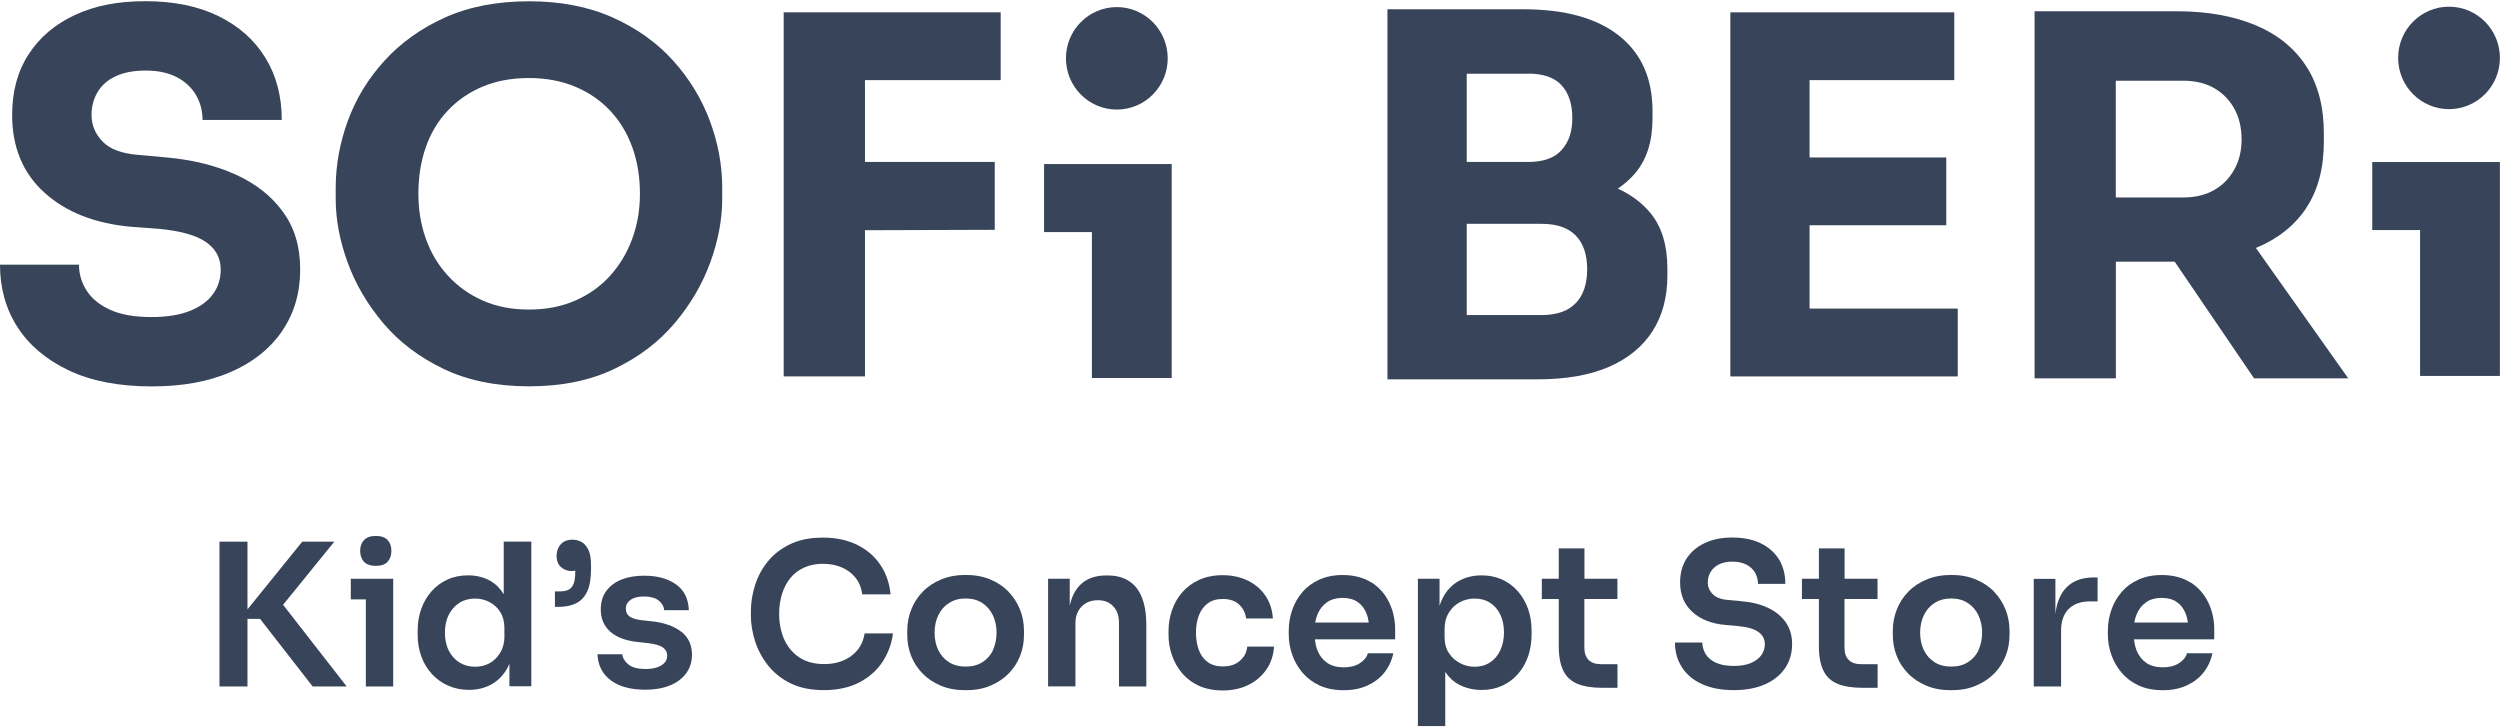
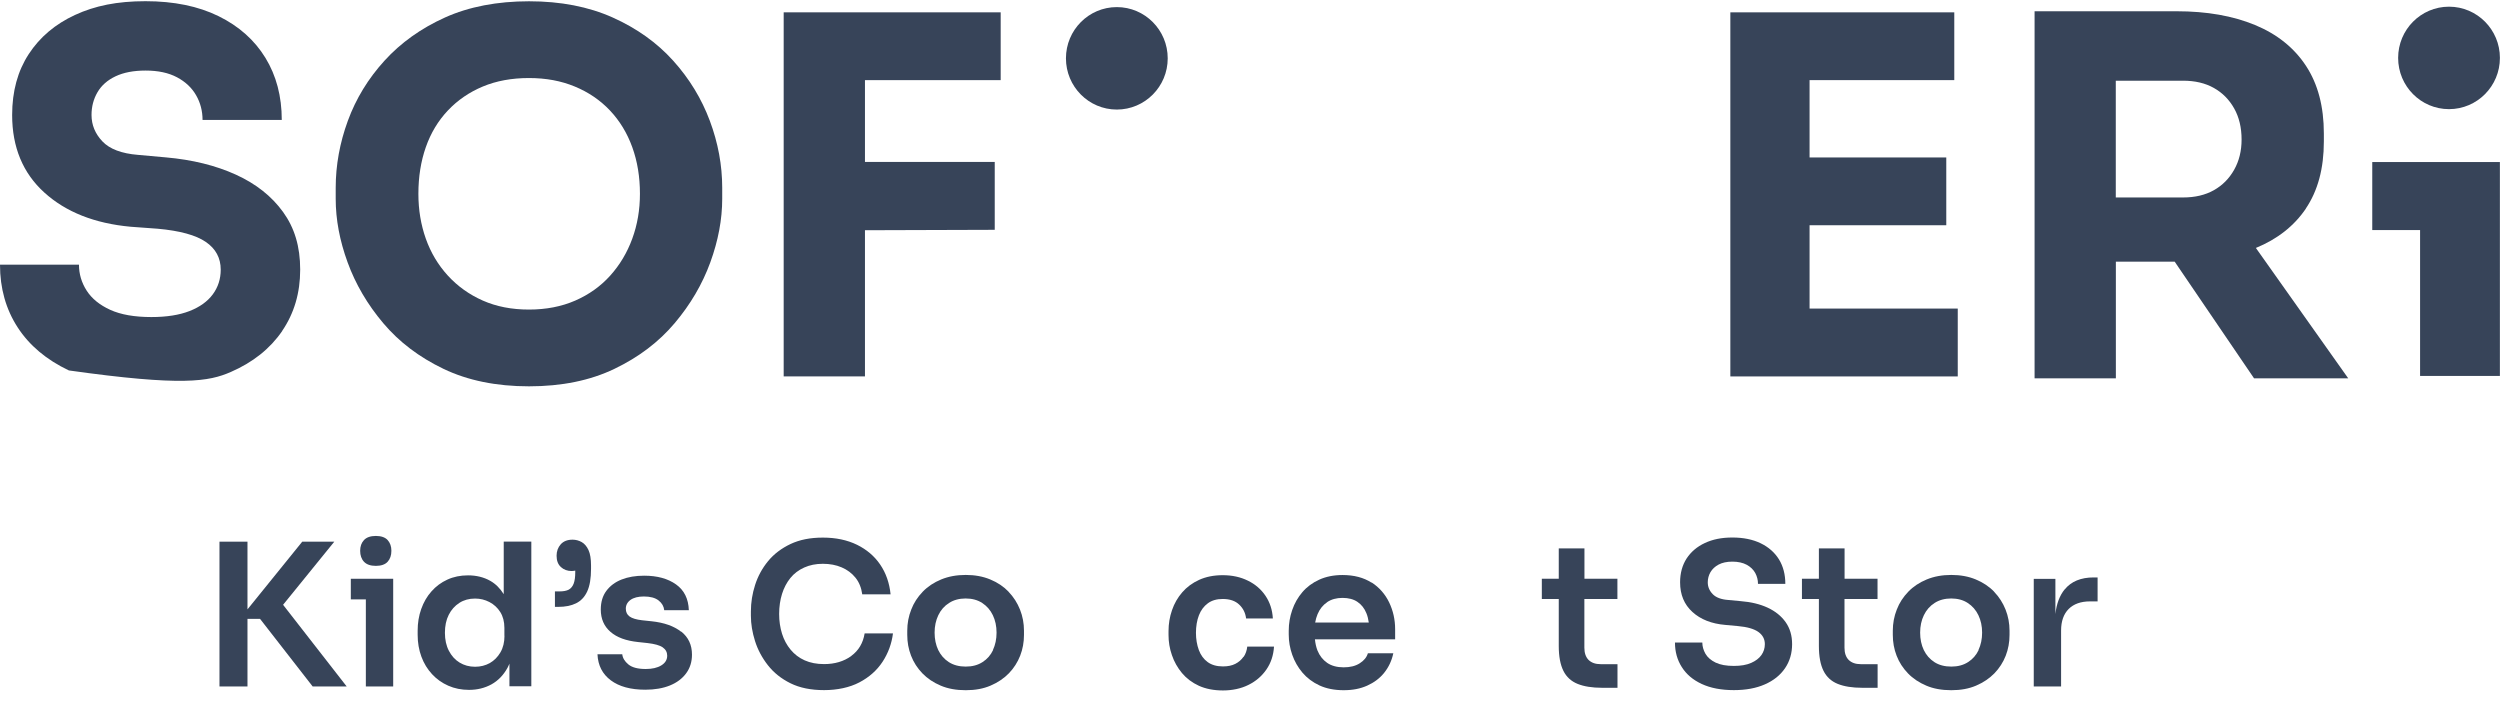
<svg xmlns="http://www.w3.org/2000/svg" width="1571" height="457" viewBox="0 0 1571 457" fill="none">
-   <path d="M177.27 208.015C184.849 196.936 188.638 184.08 188.638 169.447C188.638 154.815 185.057 143.161 177.893 133.231C170.73 123.302 160.815 115.463 148.149 109.715C135.483 103.966 120.845 100.36 104.234 98.897L86.792 97.329C76.41 96.493 68.936 93.671 64.368 88.863C59.8 84.055 57.516 78.516 57.516 72.245C57.516 67.019 58.761 62.263 61.253 57.978C63.745 53.692 67.534 50.348 72.621 47.944C77.708 45.54 83.989 44.338 91.464 44.338C99.354 44.338 105.947 45.749 111.242 48.571C116.536 51.393 120.533 55.156 123.233 59.859C125.932 64.562 127.282 69.736 127.282 75.38H177.063C177.063 60.538 173.637 47.526 166.785 36.342C159.933 25.159 150.122 16.431 137.352 10.16C124.582 3.889 109.269 0.753 91.412 0.753C73.555 0.753 59.644 3.628 47.185 9.376C34.727 15.125 25.02 23.33 18.064 33.99C11.109 44.651 7.631 57.403 7.631 72.245C7.631 92.521 14.379 108.774 27.875 121.003C41.372 133.231 59.436 140.391 82.017 142.481L99.147 143.736C113.058 144.99 123.129 147.76 129.358 152.045C135.587 156.33 138.702 162.131 138.702 169.447C138.702 175.3 137.041 180.474 133.718 184.968C130.396 189.463 125.517 192.964 119.08 195.473C112.643 197.981 104.649 199.235 95.098 199.235C84.508 199.235 75.891 197.72 69.247 194.689C62.603 191.658 57.671 187.634 54.453 182.617C51.234 177.6 49.625 172.165 49.625 166.312H0C0 181.153 3.686 194.271 11.057 205.663C18.428 217.056 29.173 226.097 43.292 232.786C57.412 239.475 74.749 242.82 95.305 242.82C114.616 242.82 131.227 239.789 145.086 233.727C158.998 227.665 169.743 219.094 177.322 208.015H177.27Z" fill="#374459" />
+   <path d="M177.27 208.015C184.849 196.936 188.638 184.08 188.638 169.447C188.638 154.815 185.057 143.161 177.893 133.231C170.73 123.302 160.815 115.463 148.149 109.715C135.483 103.966 120.845 100.36 104.234 98.897L86.792 97.329C76.41 96.493 68.936 93.671 64.368 88.863C59.8 84.055 57.516 78.516 57.516 72.245C57.516 67.019 58.761 62.263 61.253 57.978C63.745 53.692 67.534 50.348 72.621 47.944C77.708 45.54 83.989 44.338 91.464 44.338C99.354 44.338 105.947 45.749 111.242 48.571C116.536 51.393 120.533 55.156 123.233 59.859C125.932 64.562 127.282 69.736 127.282 75.38H177.063C177.063 60.538 173.637 47.526 166.785 36.342C159.933 25.159 150.122 16.431 137.352 10.16C124.582 3.889 109.269 0.753 91.412 0.753C73.555 0.753 59.644 3.628 47.185 9.376C34.727 15.125 25.02 23.33 18.064 33.99C11.109 44.651 7.631 57.403 7.631 72.245C7.631 92.521 14.379 108.774 27.875 121.003C41.372 133.231 59.436 140.391 82.017 142.481L99.147 143.736C113.058 144.99 123.129 147.76 129.358 152.045C135.587 156.33 138.702 162.131 138.702 169.447C138.702 175.3 137.041 180.474 133.718 184.968C130.396 189.463 125.517 192.964 119.08 195.473C112.643 197.981 104.649 199.235 95.098 199.235C84.508 199.235 75.891 197.72 69.247 194.689C62.603 191.658 57.671 187.634 54.453 182.617C51.234 177.6 49.625 172.165 49.625 166.312H0C0 181.153 3.686 194.271 11.057 205.663C18.428 217.056 29.173 226.097 43.292 232.786C114.616 242.82 131.227 239.789 145.086 233.727C158.998 227.665 169.743 219.094 177.322 208.015H177.27Z" fill="#374459" />
  <path d="M423.006 38.117C412.831 26.829 400.165 17.788 385.008 10.994C369.85 4.201 352.305 0.804 332.424 0.804C312.543 0.804 294.686 4.201 279.632 10.994C264.578 17.788 251.912 26.829 241.634 38.117C231.356 49.405 223.674 62 218.587 75.901C213.5 89.802 210.956 103.86 210.956 118.022V124.92C210.956 137.88 213.448 151.207 218.431 164.846C223.414 178.538 230.889 191.29 240.856 203.1C250.822 214.911 263.436 224.475 278.698 231.791C293.959 239.107 311.868 242.765 332.424 242.765C352.98 242.765 370.889 239.107 386.098 231.791C401.359 224.475 413.973 214.911 423.94 203.1C433.906 191.29 441.381 178.538 446.365 164.846C451.348 151.154 453.84 137.828 453.84 124.92V118.022C453.84 103.807 451.244 89.802 446.053 75.901C440.862 62 433.18 49.405 423.006 38.117ZM397.31 150.005C394.092 158.784 389.472 166.519 383.451 173.208C377.429 179.897 370.11 185.123 361.493 188.886C352.876 192.648 343.169 194.53 332.372 194.53C321.575 194.53 311.92 192.648 303.407 188.886C294.893 185.123 287.574 179.897 281.449 173.208C275.324 166.519 270.704 158.784 267.589 150.005C264.475 141.225 262.917 131.818 262.917 121.785C262.917 111.124 264.475 101.351 267.589 92.467C270.704 83.583 275.324 75.901 281.449 69.421C287.574 62.94 294.893 57.923 303.407 54.37C311.92 50.816 321.575 49.039 332.372 49.039C343.169 49.039 352.565 50.816 361.182 54.37C369.799 57.923 377.17 62.94 383.295 69.421C389.42 75.901 394.092 83.583 397.31 92.467C400.529 101.351 402.138 111.124 402.138 121.785C402.138 131.818 400.529 141.225 397.31 150.005Z" fill="#374459" />
  <path d="M543.544 144.676L625.093 144.415V101.771H543.544V50.348H628.83V7.756H543.544H537.263H492.465V236.549H543.544V144.676Z" fill="#374459" />
-   <path d="M1016.59 118.598C1020.74 115.724 1024.53 112.484 1027.7 108.669C1034.86 100.099 1038.44 88.706 1038.44 74.491V69.788C1038.44 49.302 1031.43 33.52 1017.42 22.441C1003.4 11.362 983.313 5.822 957.151 5.822H871.864V238.377H966.183C984.04 238.377 998.99 235.764 1011.03 230.539C1023.08 225.313 1032.21 217.839 1038.44 208.119C1044.67 198.399 1047.78 186.745 1047.78 173.157V168.768C1047.78 154.135 1044.25 142.533 1037.2 133.963C1031.85 127.43 1024.94 122.309 1016.59 118.494V118.598ZM960.318 46.271C969.869 46.271 976.877 48.727 981.341 53.64C985.805 58.552 988.037 65.398 988.037 74.178C988.037 82.957 985.805 89.229 981.341 94.246C976.877 99.262 969.869 101.771 960.318 101.771H921.697V46.324H960.318V46.271ZM990.217 190.455C985.442 195.472 978.278 197.981 968.727 197.981H921.697V140.652H968.727C978.278 140.652 985.442 143.108 990.217 148.021C994.993 152.933 997.381 159.988 997.381 169.186C997.381 178.383 994.993 185.491 990.217 190.508V190.455Z" fill="#374459" />
  <path d="M1230.25 236.549V193.905H1137.13V141.541H1223.04V98.949H1137.13V50.348H1228.07V7.756H1137.13H1130.9H1087.35V236.549H1130.9H1137.13H1230.25Z" fill="#374459" />
  <path d="M1448.95 131.089C1456.53 119.905 1460.31 105.847 1460.31 88.915V83.898C1460.31 66.966 1456.58 52.804 1449.1 41.411C1441.63 30.019 1430.93 21.448 1417.02 15.7C1403.11 9.951 1386.71 7.077 1367.86 7.077H1278.53V237.75H1329.61V164.43H1366.57L1416.45 237.75H1475.63L1417.59 155.807C1431.09 150.268 1441.58 142.063 1449.05 131.036L1448.95 131.089ZM1329.56 50.713H1371.86C1379.34 50.713 1385.77 52.229 1391.17 55.26C1396.57 58.291 1400.83 62.576 1403.94 68.116C1407.06 73.655 1408.61 80.188 1408.61 87.713C1408.61 94.82 1407.06 101.144 1403.94 106.683C1400.83 112.223 1396.57 116.508 1391.17 119.539C1385.77 122.57 1379.34 124.086 1371.86 124.086H1329.56V50.766V50.713Z" fill="#374459" />
-   <path d="M656.094 145.839H686.149V237.554H736.293V145.839V105.128V103.09H656.094V145.839Z" fill="#374459" />
  <path d="M701.815 68.847C719.475 68.847 733.791 54.434 733.791 36.655C733.791 18.876 719.475 4.463 701.815 4.463C684.155 4.463 669.839 18.876 669.839 36.655C669.839 54.434 684.155 68.847 701.815 68.847Z" fill="#374459" />
  <path d="M1490.73 144.574H1520.78V236.237H1570.93V144.574V103.811V101.825H1490.73V144.574Z" fill="#374459" />
  <path d="M1538.96 68.585C1556.62 68.585 1570.94 54.172 1570.94 36.393C1570.94 18.613 1556.62 4.201 1538.96 4.201C1521.3 4.201 1506.99 18.613 1506.99 36.393C1506.99 54.172 1521.3 68.585 1538.96 68.585Z" fill="#374459" />
  <path d="M210.073 340.388H189.932L155.516 382.928V340.388H137.919V431.372H155.516V388.885H163.406L196.473 431.372H217.859L177.889 380.053L210.073 340.388Z" fill="#374459" />
  <path d="M220.452 363.696V376.657H229.9V431.372H247.082V376.657V363.696H229.9H220.452Z" fill="#374459" />
  <path d="M243.613 352.982C245.17 351.258 245.949 348.958 245.949 346.136C245.949 343.314 245.17 341.172 243.613 339.395C242.056 337.67 239.564 336.782 236.19 336.782C232.816 336.782 230.324 337.67 228.715 339.395C227.106 341.119 226.327 343.366 226.327 346.136C226.327 348.906 227.106 351.258 228.715 352.982C230.324 354.707 232.816 355.595 236.19 355.595C239.564 355.595 242.056 354.707 243.613 352.982Z" fill="#374459" />
  <path d="M316.494 373.312C314.261 369.758 311.51 366.936 308.084 365.002C304.035 362.703 299.364 361.553 294.121 361.553C289.345 361.553 284.985 362.442 281.143 364.219C277.25 365.995 273.928 368.452 271.125 371.639C268.322 374.775 266.194 378.485 264.688 382.718C263.183 386.951 262.456 391.498 262.456 396.306V398.919C262.456 403.831 263.235 408.378 264.792 412.611C266.349 416.844 268.581 420.502 271.488 423.638C274.395 426.773 277.769 429.177 281.714 430.902C285.608 432.626 289.968 433.515 294.744 433.515C299.935 433.515 304.606 432.365 308.811 430.066C312.964 427.766 316.338 424.317 318.881 419.718C319.349 418.882 319.712 417.941 320.127 417.053V431.268H333.883V340.336H316.545V373.259L316.494 373.312ZM317.013 399.546C317.013 403.518 316.182 407.019 314.469 409.946C312.756 412.872 310.524 415.119 307.773 416.687C305.022 418.203 301.959 418.987 298.533 418.987C294.899 418.987 291.681 418.098 288.826 416.374C285.971 414.649 283.739 412.141 282.078 408.953C280.417 405.765 279.586 402.002 279.586 397.665C279.586 393.327 280.365 389.564 281.974 386.377C283.583 383.189 285.815 380.68 288.67 378.851C291.525 377.022 294.796 376.134 298.533 376.134C301.751 376.134 304.762 376.865 307.565 378.329C310.368 379.792 312.652 381.882 314.365 384.6C316.078 387.317 316.961 390.662 316.961 394.581V399.546H317.013Z" fill="#374459" />
  <path d="M365.537 340.648C363.772 339.655 361.852 339.133 359.775 339.133C356.557 339.133 354.065 340.126 352.352 342.059C350.639 343.993 349.757 346.397 349.757 349.219C349.757 352.302 350.639 354.654 352.456 356.326C354.273 357.998 356.557 358.835 359.256 358.835C360.035 358.835 360.762 358.678 361.488 358.573V359.566C361.488 362.545 361.177 364.949 360.502 366.726C359.827 368.503 358.789 369.757 357.388 370.541C355.986 371.272 354.065 371.638 351.678 371.638H348.719V381.359H350.847C355.207 381.359 358.945 380.627 362.008 379.111C365.07 377.596 367.406 375.14 369.015 371.638C370.624 368.137 371.403 363.434 371.403 357.424V355.333C371.403 351.205 370.884 347.965 369.794 345.613C368.704 343.314 367.302 341.641 365.537 340.648Z" fill="#374459" />
  <path d="M428.041 396.986C423.525 393.432 417.348 391.237 409.406 390.401L403.488 389.774C399.854 389.356 397.259 388.572 395.65 387.422C394.041 386.272 393.262 384.6 393.262 382.457C393.262 380.315 394.248 378.381 396.221 376.97C398.193 375.559 400.996 374.828 404.63 374.828C408.679 374.828 411.742 375.664 413.87 377.336C415.998 379.008 417.14 381.046 417.4 383.45H432.869C432.609 376.291 429.962 370.908 424.823 367.25C419.684 363.592 413.039 361.763 404.786 361.763C399.439 361.763 394.715 362.547 390.615 364.167C386.514 365.787 383.347 368.191 381.011 371.326C378.675 374.462 377.533 378.381 377.533 383.032C377.533 388.833 379.558 393.537 383.607 397.038C387.656 400.592 393.47 402.682 401.048 403.466L406.862 404.093C411.378 404.616 414.597 405.504 416.465 406.81C418.334 408.117 419.268 409.894 419.268 412.036C419.268 414.597 418.023 416.635 415.531 418.151C413.039 419.666 409.821 420.398 405.772 420.398C400.841 420.398 397.207 419.457 394.871 417.524C392.535 415.59 391.289 413.5 391.03 411.148H375.457C375.768 418.151 378.572 423.586 383.814 427.505C389.057 431.425 396.273 433.411 405.512 433.411C411.43 433.411 416.621 432.522 420.981 430.745C425.342 428.969 428.768 426.408 431.208 423.063C433.647 419.719 434.841 415.851 434.841 411.357C434.841 405.295 432.609 400.487 428.093 396.881L428.041 396.986Z" fill="#374459" />
  <path d="M534.932 412.245C530.312 415.59 524.602 417.314 517.854 417.314C513.234 417.314 509.185 416.53 505.655 414.963C502.125 413.395 499.218 411.148 496.831 408.273C494.443 405.399 492.626 402.055 491.432 398.24C490.238 394.425 489.615 390.244 489.615 385.802C489.615 381.36 490.238 377.022 491.432 373.207C492.626 369.392 494.391 366.048 496.675 363.226C498.959 360.404 501.866 358.209 505.344 356.641C508.822 355.073 512.715 354.289 517.075 354.289C521.436 354.289 525.381 355.021 528.911 356.537C532.44 358.052 535.295 360.195 537.579 363.017C539.863 365.839 541.265 369.34 541.836 373.469H559.641C558.914 366.309 556.734 360.09 553.1 354.76C549.467 349.429 544.587 345.301 538.514 342.322C532.388 339.343 525.277 337.828 517.127 337.828C508.977 337.828 502.489 339.186 496.779 341.852C491.069 344.569 486.345 348.123 482.659 352.617C478.974 357.111 476.275 362.076 474.51 367.563C472.745 373.051 471.862 378.59 471.862 384.234V386.952C471.862 392.125 472.745 397.403 474.458 402.838C476.171 408.273 478.87 413.343 482.556 418.046C486.241 422.749 490.965 426.512 496.779 429.386C502.593 432.261 509.652 433.672 517.854 433.672C526.056 433.672 533.842 432.052 540.019 428.811C546.196 425.571 551.076 421.234 554.606 415.851C558.135 410.468 560.316 404.511 561.146 398.031H543.341C542.355 404.093 539.552 408.796 534.932 412.193V412.245Z" fill="#374459" />
  <path d="M633.815 371.85C630.648 368.558 626.807 365.997 622.239 364.115C617.723 362.234 612.584 361.293 606.874 361.293C601.164 361.293 596.025 362.234 591.457 364.115C586.889 365.997 582.996 368.558 579.829 371.85C576.663 375.142 574.223 378.853 572.614 383.086C570.953 387.266 570.122 391.709 570.122 396.36V398.973C570.122 403.519 570.901 407.909 572.51 412.037C574.119 416.218 576.507 419.876 579.621 423.117C582.736 426.357 586.577 428.917 591.145 430.851C595.661 432.785 600.904 433.725 606.874 433.725C612.843 433.725 617.931 432.785 622.447 430.851C626.963 428.917 630.804 426.357 633.97 423.117C637.085 419.876 639.473 416.166 641.082 412.037C642.691 407.909 643.47 403.519 643.47 398.973V396.36C643.47 391.709 642.639 387.266 640.978 383.086C639.317 378.905 636.929 375.142 633.763 371.85H633.815ZM624.056 408.484C622.55 411.672 620.318 414.232 617.411 416.061C614.504 417.943 611.027 418.883 606.874 418.883C602.721 418.883 599.139 417.943 596.232 416.061C593.326 414.18 591.145 411.672 589.588 408.484C588.083 405.296 587.304 401.638 587.304 397.562C587.304 393.485 588.083 389.827 589.64 386.587C591.197 383.347 593.429 380.786 596.388 378.905C599.295 377.024 602.825 376.083 606.822 376.083C610.819 376.083 614.349 377.024 617.204 378.905C620.111 380.786 622.343 383.347 623.9 386.587C625.457 389.827 626.236 393.485 626.236 397.562C626.236 401.638 625.457 405.244 623.952 408.484H624.056Z" fill="#374459" />
-   <path d="M696 361.606H695.273C689.926 361.606 685.41 362.756 681.828 365.108C678.247 367.407 675.547 370.909 673.731 375.508C673.108 377.075 672.641 378.8 672.225 380.577V363.697H658.625V431.321H675.807V391.603C675.807 387.266 677.105 383.817 679.7 381.152C682.296 378.486 685.722 377.18 689.926 377.18C694.131 377.18 697.194 378.486 699.581 381.047C701.969 383.608 703.163 387.005 703.163 391.133V431.373H720.345V392.649C720.345 382.354 718.269 374.619 714.168 369.393C710.067 364.219 703.994 361.606 696 361.606Z" fill="#374459" />
  <path d="M781.435 412.663C780.138 414.596 778.425 416.059 776.296 417.157C774.168 418.254 771.573 418.777 768.51 418.777C764.617 418.777 761.45 417.889 758.907 416.059C756.415 414.23 754.546 411.722 753.352 408.482C752.159 405.242 751.536 401.636 751.536 397.664C751.536 393.692 752.158 389.825 753.404 386.637C754.65 383.45 756.519 380.941 759.011 379.112C761.502 377.283 764.617 376.394 768.354 376.394C772.818 376.394 776.296 377.596 778.736 379.948C781.228 382.3 782.629 385.226 783.045 388.623H799.863C799.552 383.24 797.994 378.485 795.243 374.409C792.492 370.332 788.806 367.145 784.187 364.897C779.567 362.598 774.272 361.448 768.354 361.448C762.748 361.448 757.817 362.441 753.56 364.375C749.303 366.308 745.774 368.921 742.919 372.214C740.064 375.506 737.935 379.216 736.482 383.45C735.028 387.63 734.302 392.02 734.302 396.619V398.971C734.302 403.308 734.977 407.541 736.43 411.67C737.832 415.85 739.96 419.561 742.763 422.958C745.566 426.302 749.096 428.968 753.404 430.953C757.713 432.887 762.748 433.88 768.51 433.88C774.272 433.88 779.878 432.73 784.55 430.379C789.222 428.079 792.959 424.839 795.814 420.711C798.669 416.582 800.226 411.826 800.59 406.339H783.771C783.512 408.743 782.785 410.886 781.487 412.819L781.435 412.663Z" fill="#374459" />
  <path d="M861.907 366.152C856.975 362.964 850.902 361.344 843.635 361.344C838.132 361.344 833.201 362.337 828.996 364.271C824.74 366.204 821.21 368.817 818.407 372.11C815.604 375.402 813.475 379.112 812.022 383.346C810.569 387.526 809.842 391.864 809.842 396.358V398.71C809.842 403.047 810.569 407.28 812.022 411.409C813.475 415.59 815.604 419.3 818.459 422.697C821.314 426.042 824.896 428.759 829.204 430.745C833.512 432.731 838.6 433.724 844.362 433.724C850.123 433.724 854.795 432.783 859.156 430.849C863.464 428.916 867.046 426.251 869.849 422.749C872.652 419.248 874.573 415.172 875.559 410.52H859.571C858.844 413.029 857.131 415.119 854.484 416.792C851.836 418.516 848.462 419.352 844.362 419.352C840.261 419.352 836.679 418.412 833.98 416.53C831.28 414.649 829.256 412.088 827.906 408.796C827.076 406.653 826.557 404.302 826.297 401.741H876.701V395.365C876.701 389.408 875.455 383.816 872.963 378.59C870.472 373.416 866.786 369.183 861.907 365.995V366.152ZM833.98 378.381C836.627 376.604 839.845 375.716 843.635 375.716C847.424 375.716 850.591 376.552 853.03 378.224C855.522 379.896 857.391 382.248 858.637 385.331C859.363 387.056 859.83 389.042 860.142 391.184H826.453C826.816 389.303 827.283 387.526 827.958 385.958C829.308 382.718 831.332 380.21 833.98 378.433V378.381Z" fill="#374459" />
-   <path d="M953.822 371.534C951.071 368.398 947.749 365.942 943.907 364.165C940.066 362.441 935.758 361.552 930.982 361.552C925.791 361.552 921.067 362.702 916.863 365.001C912.658 367.301 909.284 370.75 906.792 375.401C905.91 377.021 905.235 378.798 904.612 380.679V363.695H891.012V456.247H908.194V422.226C910.582 425.779 913.54 428.549 917.174 430.378C921.327 432.469 925.947 433.566 930.982 433.566C936.017 433.566 940.118 432.678 943.959 430.901C947.852 429.124 951.175 426.668 953.926 423.48C956.677 420.344 958.805 416.634 960.259 412.401C961.712 408.168 962.439 403.621 962.439 398.709V396.096C962.439 391.288 961.712 386.794 960.207 382.561C958.701 378.38 956.573 374.669 953.822 371.534ZM942.817 408.586C941.312 411.878 939.132 414.439 936.329 416.268C933.525 418.097 930.307 418.986 926.673 418.986C923.455 418.986 920.392 418.254 917.537 416.738C914.63 415.223 912.295 413.132 910.478 410.363C908.661 407.645 907.778 404.301 907.778 400.381V395.416C907.778 391.34 908.661 387.891 910.426 385.017C912.191 382.143 914.527 379.948 917.33 378.432C920.185 376.917 923.299 376.133 926.673 376.133C930.411 376.133 933.629 377.021 936.38 378.798C939.132 380.575 941.312 383.083 942.817 386.271C944.323 389.459 945.101 393.169 945.101 397.402C945.101 401.635 944.323 405.294 942.817 408.534V408.586Z" fill="#374459" />
  <path d="M995.72 344.621H979.524V363.695H968.883V376.394H979.524V405.921C979.524 412.506 980.51 417.679 982.431 421.547C984.352 425.414 987.363 428.131 991.36 429.751C995.357 431.372 1000.5 432.208 1006.78 432.208H1016.43V417.366H1005.89C1002.57 417.366 1000.08 416.478 998.263 414.701C996.499 412.924 995.616 410.363 995.616 407.019V376.394H1016.38V363.695H995.668V344.621H995.72Z" fill="#374459" />
  <path d="M1110.85 381.882C1106.02 379.635 1100.36 378.277 1093.82 377.754L1086.04 377.022C1081.57 376.709 1078.3 375.455 1076.28 373.364C1074.2 371.222 1073.16 368.765 1073.16 365.943C1073.16 363.644 1073.73 361.501 1074.87 359.515C1076.02 357.582 1077.73 355.962 1080.01 354.76C1082.3 353.558 1085.15 352.931 1088.63 352.931C1092.11 352.931 1095.28 353.61 1097.66 354.917C1100.05 356.223 1101.82 357.948 1103.01 360.09C1104.15 362.233 1104.72 364.48 1104.72 366.884H1121.9C1121.9 360.979 1120.55 355.857 1117.91 351.52C1115.21 347.182 1111.37 343.785 1106.38 341.381C1101.4 338.977 1095.48 337.775 1088.63 337.775C1081.78 337.775 1076.28 338.925 1071.34 341.225C1066.41 343.524 1062.62 346.764 1059.87 350.945C1057.17 355.126 1055.77 360.142 1055.77 365.943C1055.77 373.678 1058.37 379.897 1063.51 384.548C1068.65 389.251 1075.55 391.969 1084.22 392.7L1092.16 393.432C1097.92 393.954 1102.18 395.156 1104.93 397.09C1107.63 399.024 1109.03 401.584 1109.03 404.772C1109.03 407.333 1108.3 409.632 1106.85 411.67C1105.4 413.709 1103.27 415.329 1100.41 416.583C1097.56 417.837 1093.98 418.464 1089.56 418.464C1084.84 418.464 1081.05 417.785 1078.09 416.374C1075.19 414.963 1073.06 413.134 1071.71 410.834C1070.41 408.535 1069.74 406.183 1069.74 403.779H1052.55C1052.55 409.528 1053.96 414.649 1056.81 419.144C1059.67 423.69 1063.82 427.244 1069.37 429.805C1074.87 432.365 1081.62 433.672 1089.56 433.672C1097.09 433.672 1103.58 432.47 1109.03 430.066C1114.53 427.662 1118.74 424.265 1121.7 419.927C1124.66 415.59 1126.16 410.521 1126.16 404.772C1126.16 399.389 1124.81 394.791 1122.06 390.923C1119.36 387.108 1115.57 384.077 1110.74 381.83L1110.85 381.882Z" fill="#374459" />
  <path d="M1159.18 344.62H1142.99V363.695H1132.34V376.394H1142.99V405.921C1142.99 412.505 1143.97 417.679 1145.89 421.546C1147.81 425.413 1150.82 428.131 1154.82 429.751C1158.82 431.371 1163.96 432.207 1170.24 432.207H1179.89V417.365H1169.36C1166.03 417.365 1163.54 416.477 1161.72 414.7C1159.96 412.923 1159.08 410.363 1159.08 407.018V376.394H1179.84V363.695H1159.13V344.62H1159.18Z" fill="#374459" />
  <path d="M1253.14 371.848C1249.97 368.556 1246.08 365.995 1241.56 364.114C1237.04 362.233 1231.9 361.292 1226.19 361.292C1220.48 361.292 1215.35 362.233 1210.78 364.114C1206.21 365.995 1202.32 368.556 1199.15 371.848C1195.98 375.141 1193.54 378.851 1191.93 383.084C1190.27 387.265 1189.44 391.707 1189.44 396.358V398.971C1189.44 403.518 1190.22 407.908 1191.83 412.036C1193.44 416.217 1195.83 419.875 1198.94 423.115C1202.06 426.355 1205.9 428.916 1210.47 430.849C1214.98 432.783 1220.22 433.724 1226.19 433.724C1232.16 433.724 1237.25 432.783 1241.77 430.849C1246.28 428.916 1250.12 426.355 1253.29 423.115C1256.41 419.875 1258.79 416.165 1260.4 412.036C1262.01 407.908 1262.79 403.518 1262.79 398.971V396.358C1262.79 391.707 1261.96 387.265 1260.3 383.084C1258.64 378.903 1256.25 375.141 1253.08 371.848H1253.14ZM1243.38 408.482C1241.87 411.67 1239.64 414.231 1236.73 416.06C1233.82 417.941 1230.35 418.882 1226.19 418.882C1222.04 418.882 1218.46 417.941 1215.55 416.06C1212.65 414.179 1210.47 411.67 1208.91 408.482C1207.4 405.295 1206.62 401.636 1206.62 397.56C1206.62 393.484 1207.4 389.826 1208.96 386.586C1210.52 383.346 1212.75 380.785 1215.71 378.903C1218.62 377.022 1222.15 376.081 1226.14 376.081C1230.14 376.081 1233.67 377.022 1236.52 378.903C1239.43 380.785 1241.66 383.346 1243.22 386.586C1244.78 389.826 1245.56 393.484 1245.56 397.56C1245.56 401.636 1244.78 405.242 1243.27 408.482H1243.38Z" fill="#374459" />
  <path d="M1297.42 370.385C1294.31 374.2 1292.33 379.373 1291.61 385.854V363.748H1278.01V431.372H1295.19V396.253C1295.19 390.348 1296.8 385.854 1299.96 382.666C1303.13 379.53 1307.59 377.91 1313.41 377.91H1318.13V362.859H1315.64C1307.65 362.859 1301.57 365.368 1297.47 370.385H1297.42Z" fill="#374459" />
-   <path d="M1376.63 366.152C1371.7 362.964 1365.63 361.344 1358.36 361.344C1352.86 361.344 1347.93 362.337 1343.72 364.271C1339.47 366.204 1335.94 368.817 1333.13 372.11C1330.33 375.402 1328.2 379.112 1326.75 383.346C1325.3 387.526 1324.57 391.864 1324.57 396.358V398.71C1324.57 403.047 1325.3 407.28 1326.75 411.409C1328.2 415.59 1330.33 419.3 1333.19 422.697C1336.04 426.042 1339.62 428.759 1343.93 430.745C1348.24 432.731 1353.33 433.724 1359.09 433.724C1364.85 433.724 1369.52 432.783 1373.88 430.849C1378.19 428.916 1381.77 426.251 1384.58 422.749C1387.38 419.248 1389.3 415.172 1390.29 410.52H1374.3C1373.57 413.029 1371.86 415.119 1369.21 416.792C1366.56 418.516 1363.19 419.352 1359.09 419.352C1354.99 419.352 1351.41 418.412 1348.71 416.53C1346.01 414.649 1343.98 412.088 1342.63 408.796C1341.8 406.653 1341.28 404.302 1341.02 401.741H1391.43V395.365C1391.43 389.408 1390.18 383.816 1387.69 378.59C1385.2 373.416 1381.51 369.183 1376.63 365.995V366.152ZM1348.71 378.381C1351.35 376.604 1354.57 375.716 1358.36 375.716C1362.15 375.716 1365.32 376.552 1367.76 378.224C1370.25 379.896 1372.12 382.248 1373.36 385.331C1374.09 387.056 1374.56 389.042 1374.87 391.184H1341.18C1341.54 389.303 1342.01 387.526 1342.69 385.958C1344.04 382.718 1346.06 380.21 1348.71 378.433V378.381Z" fill="#374459" />
</svg>